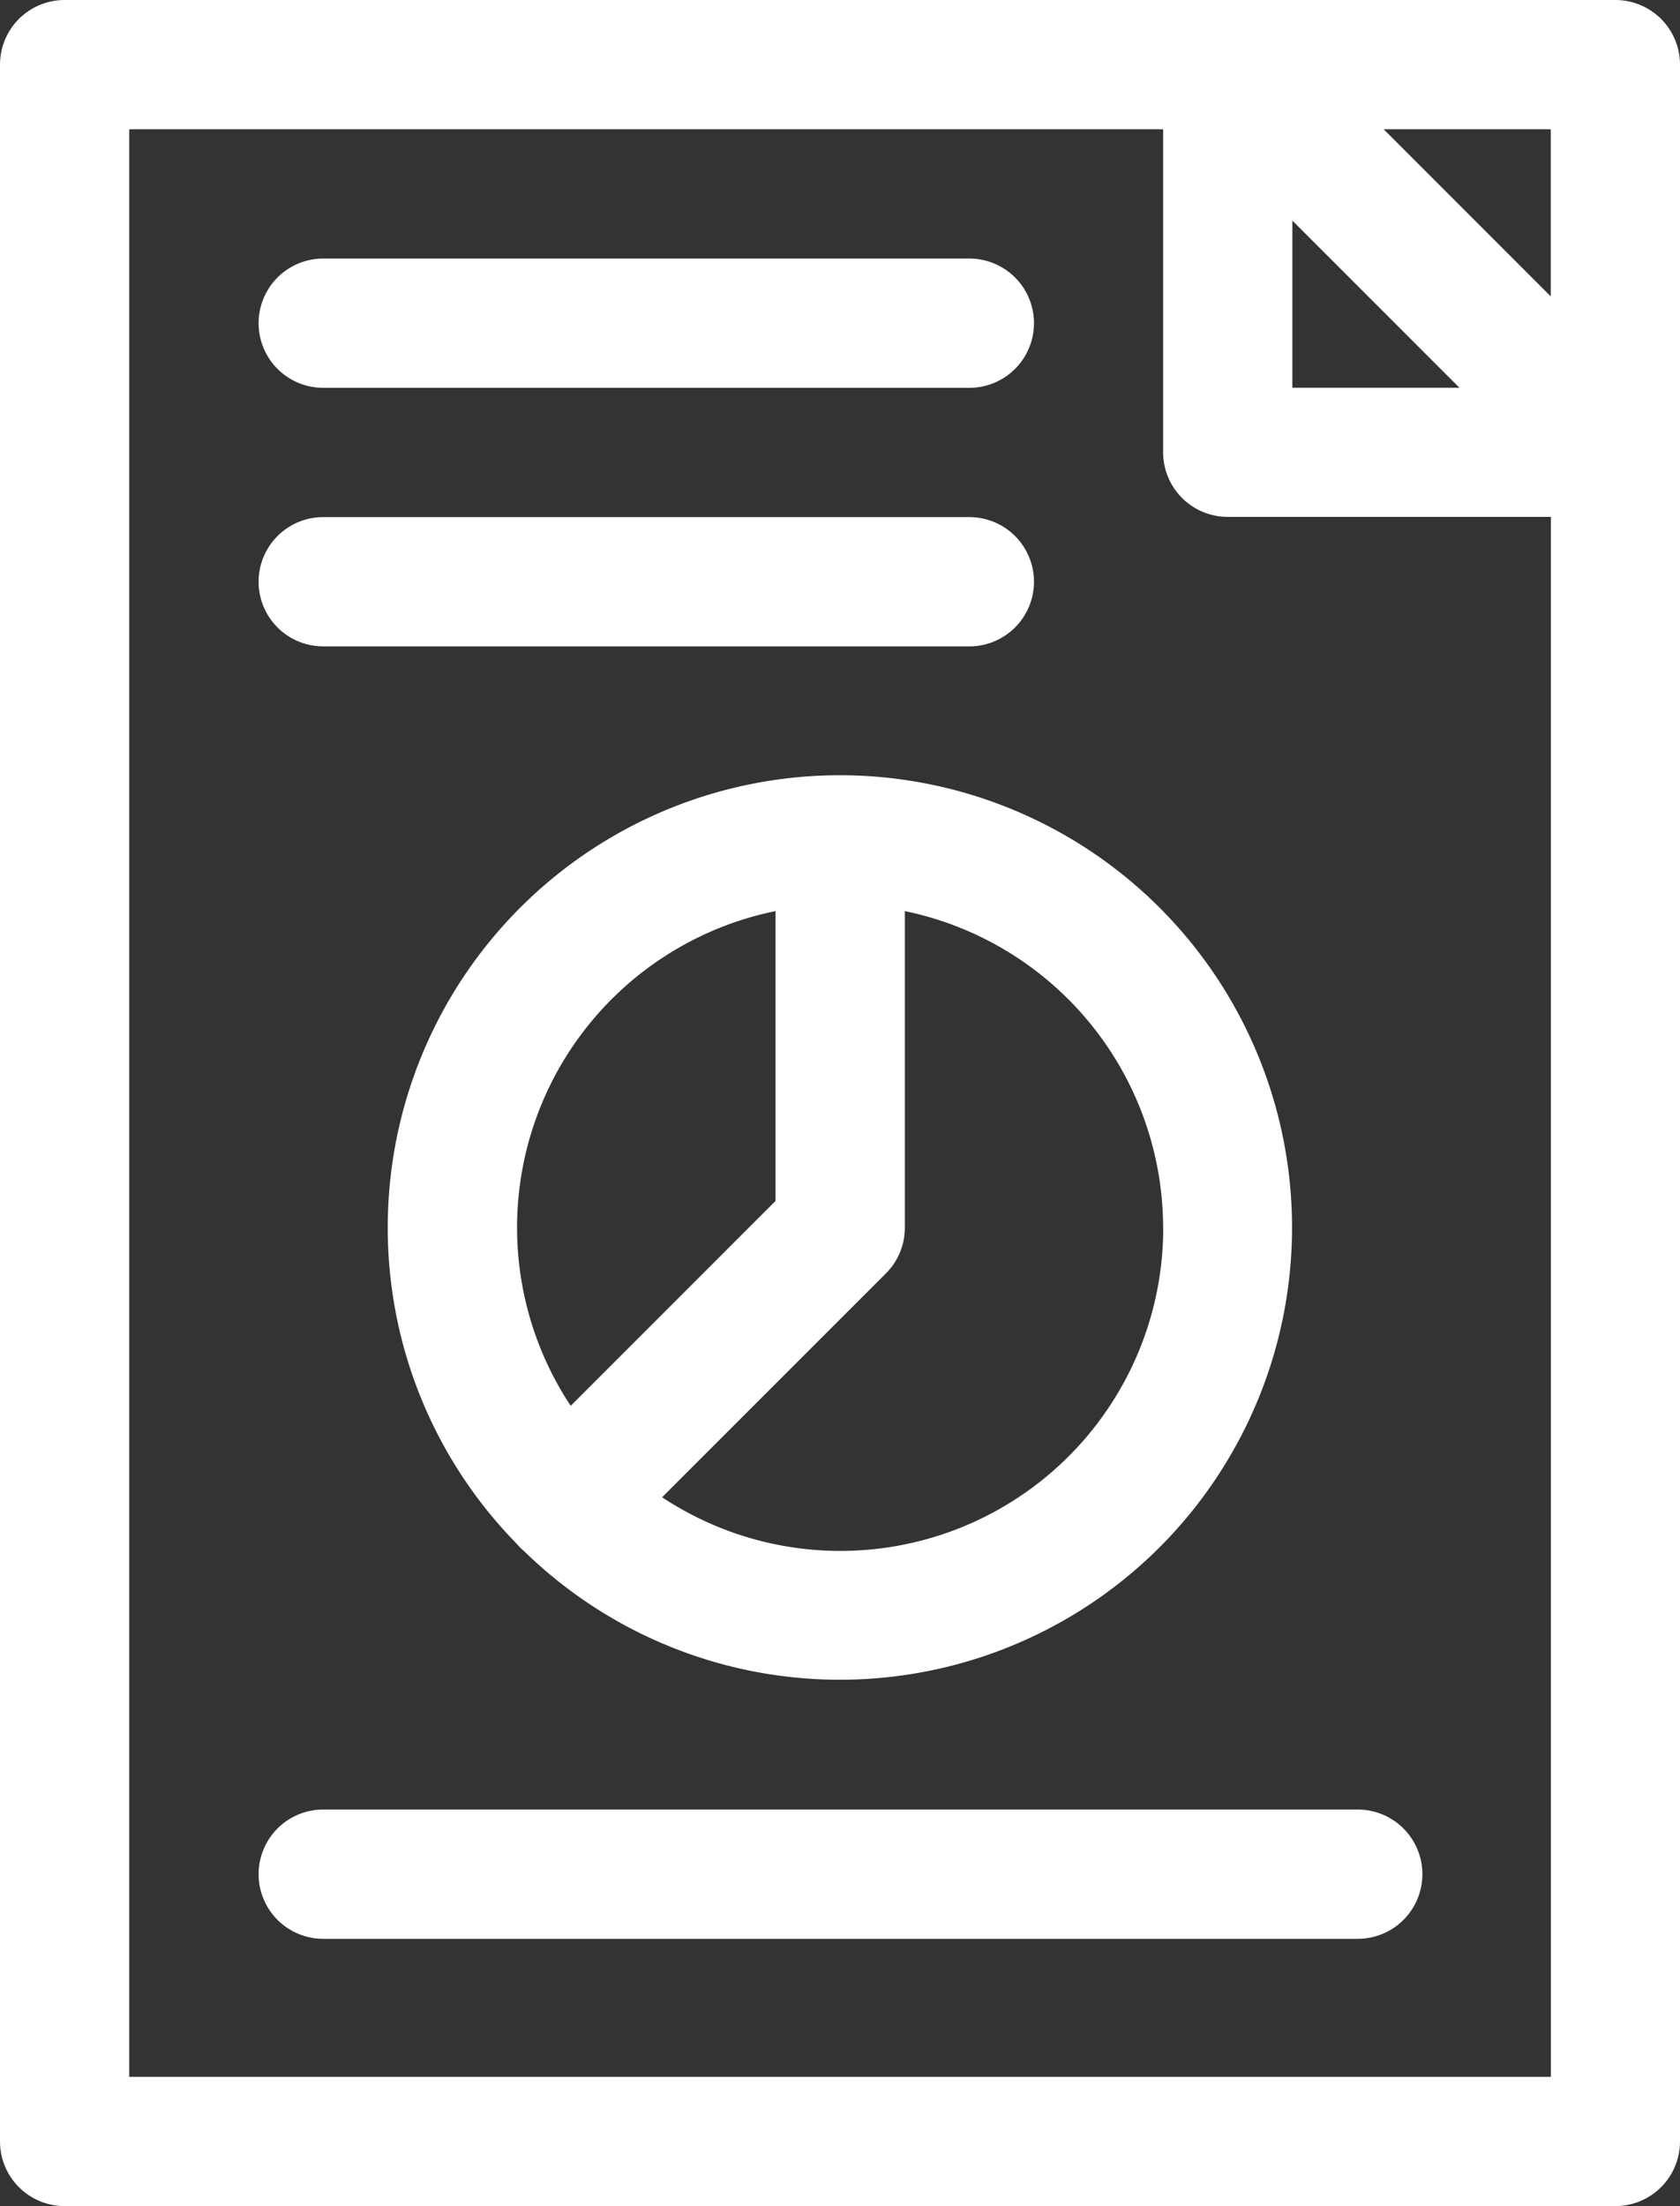
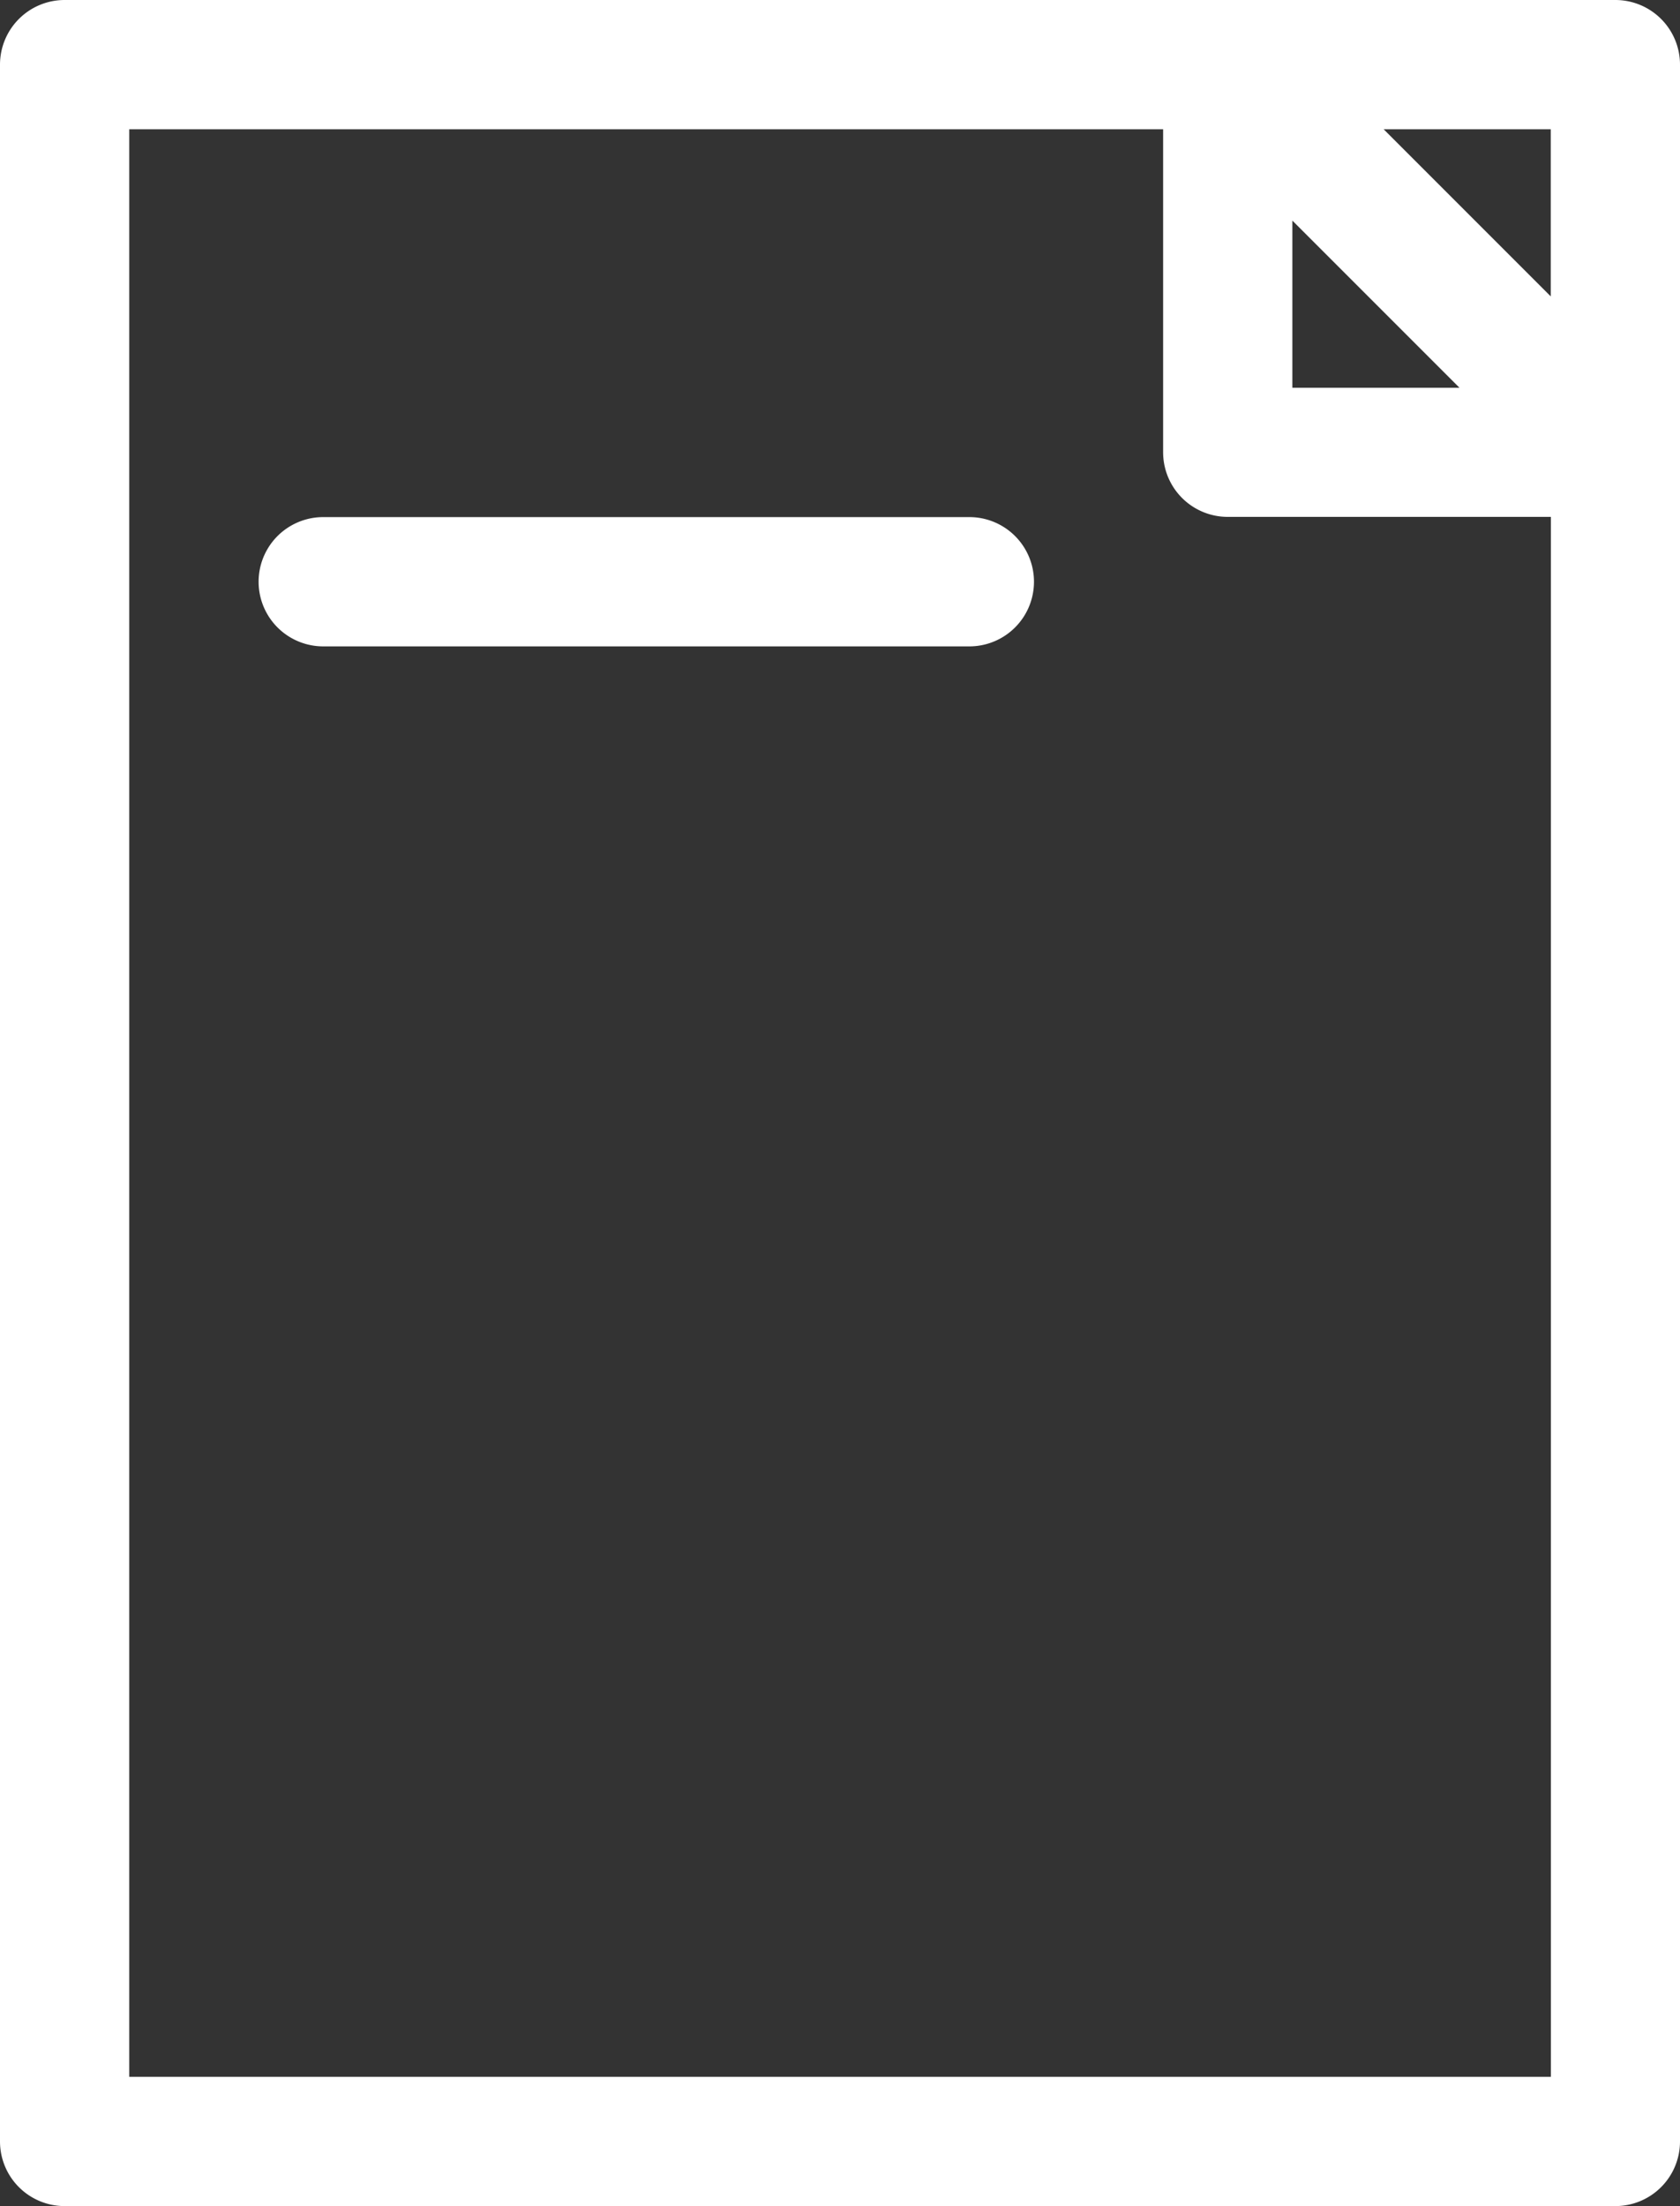
<svg xmlns="http://www.w3.org/2000/svg" width="15.234" height="20" viewBox="0 0 15.234 20">
  <rect x="0" y="0" width="15.234" height="20" fill="#333333" stroke="none" />
  <g id="analytics" transform="translate(-61)">
    <path id="Path_10979" data-name="Path 10979" d="M75.648,0H61.586A.586.586,0,0,0,61,.586V19.414a.586.586,0,0,0,.586.586H75.648a.586.586,0,0,0,.586-.586V.586A.586.586,0,0,0,75.648,0Zm-.586,2.687L73.547,1.172h1.515ZM72.719,2l1.515,1.515H72.719ZM62.172,18.828V1.172h9.375V4.1a.586.586,0,0,0,.586.586h2.93V18.828Z" fill="#fff" />
-     <path id="Path_10980" data-name="Path 10980" d="M121.627,61.172h5.859a.586.586,0,0,0,0-1.172h-5.859a.586.586,0,0,0,0,1.172Z" transform="translate(-57.696 -57.656)" fill="#fff" />
    <path id="Path_10981" data-name="Path 10981" d="M121.627,121.173h5.859a.586.586,0,0,0,0-1.172h-5.859a.586.586,0,0,0,0,1.172Z" transform="translate(-57.696 -115.313)" fill="#fff" />
-     <path id="Path_10982" data-name="Path 10982" d="M131.008,420h-9.381a.586.586,0,1,0,0,1.172h9.381a.586.586,0,0,0,0-1.172Z" transform="translate(-57.696 -403.595)" fill="#fff" />
-     <path id="Path_10983" data-name="Path 10983" d="M151,184.1a4.088,4.088,0,0,0,1.168,2.863c.011.013.022.025.034.037s.024.023.037.034A4.1,4.1,0,1,0,151,184.1Zm3.516-2.871v2.628l-1.857,1.857a2.928,2.928,0,0,1,1.857-4.485Zm3.516,2.871a2.928,2.928,0,0,1-4.544,2.443l2.029-2.029a.586.586,0,0,0,.172-.414v-2.871A2.935,2.935,0,0,1,158.031,184.1Z" transform="translate(-86.484 -172.969)" fill="#fff" />
  </g>
</svg>